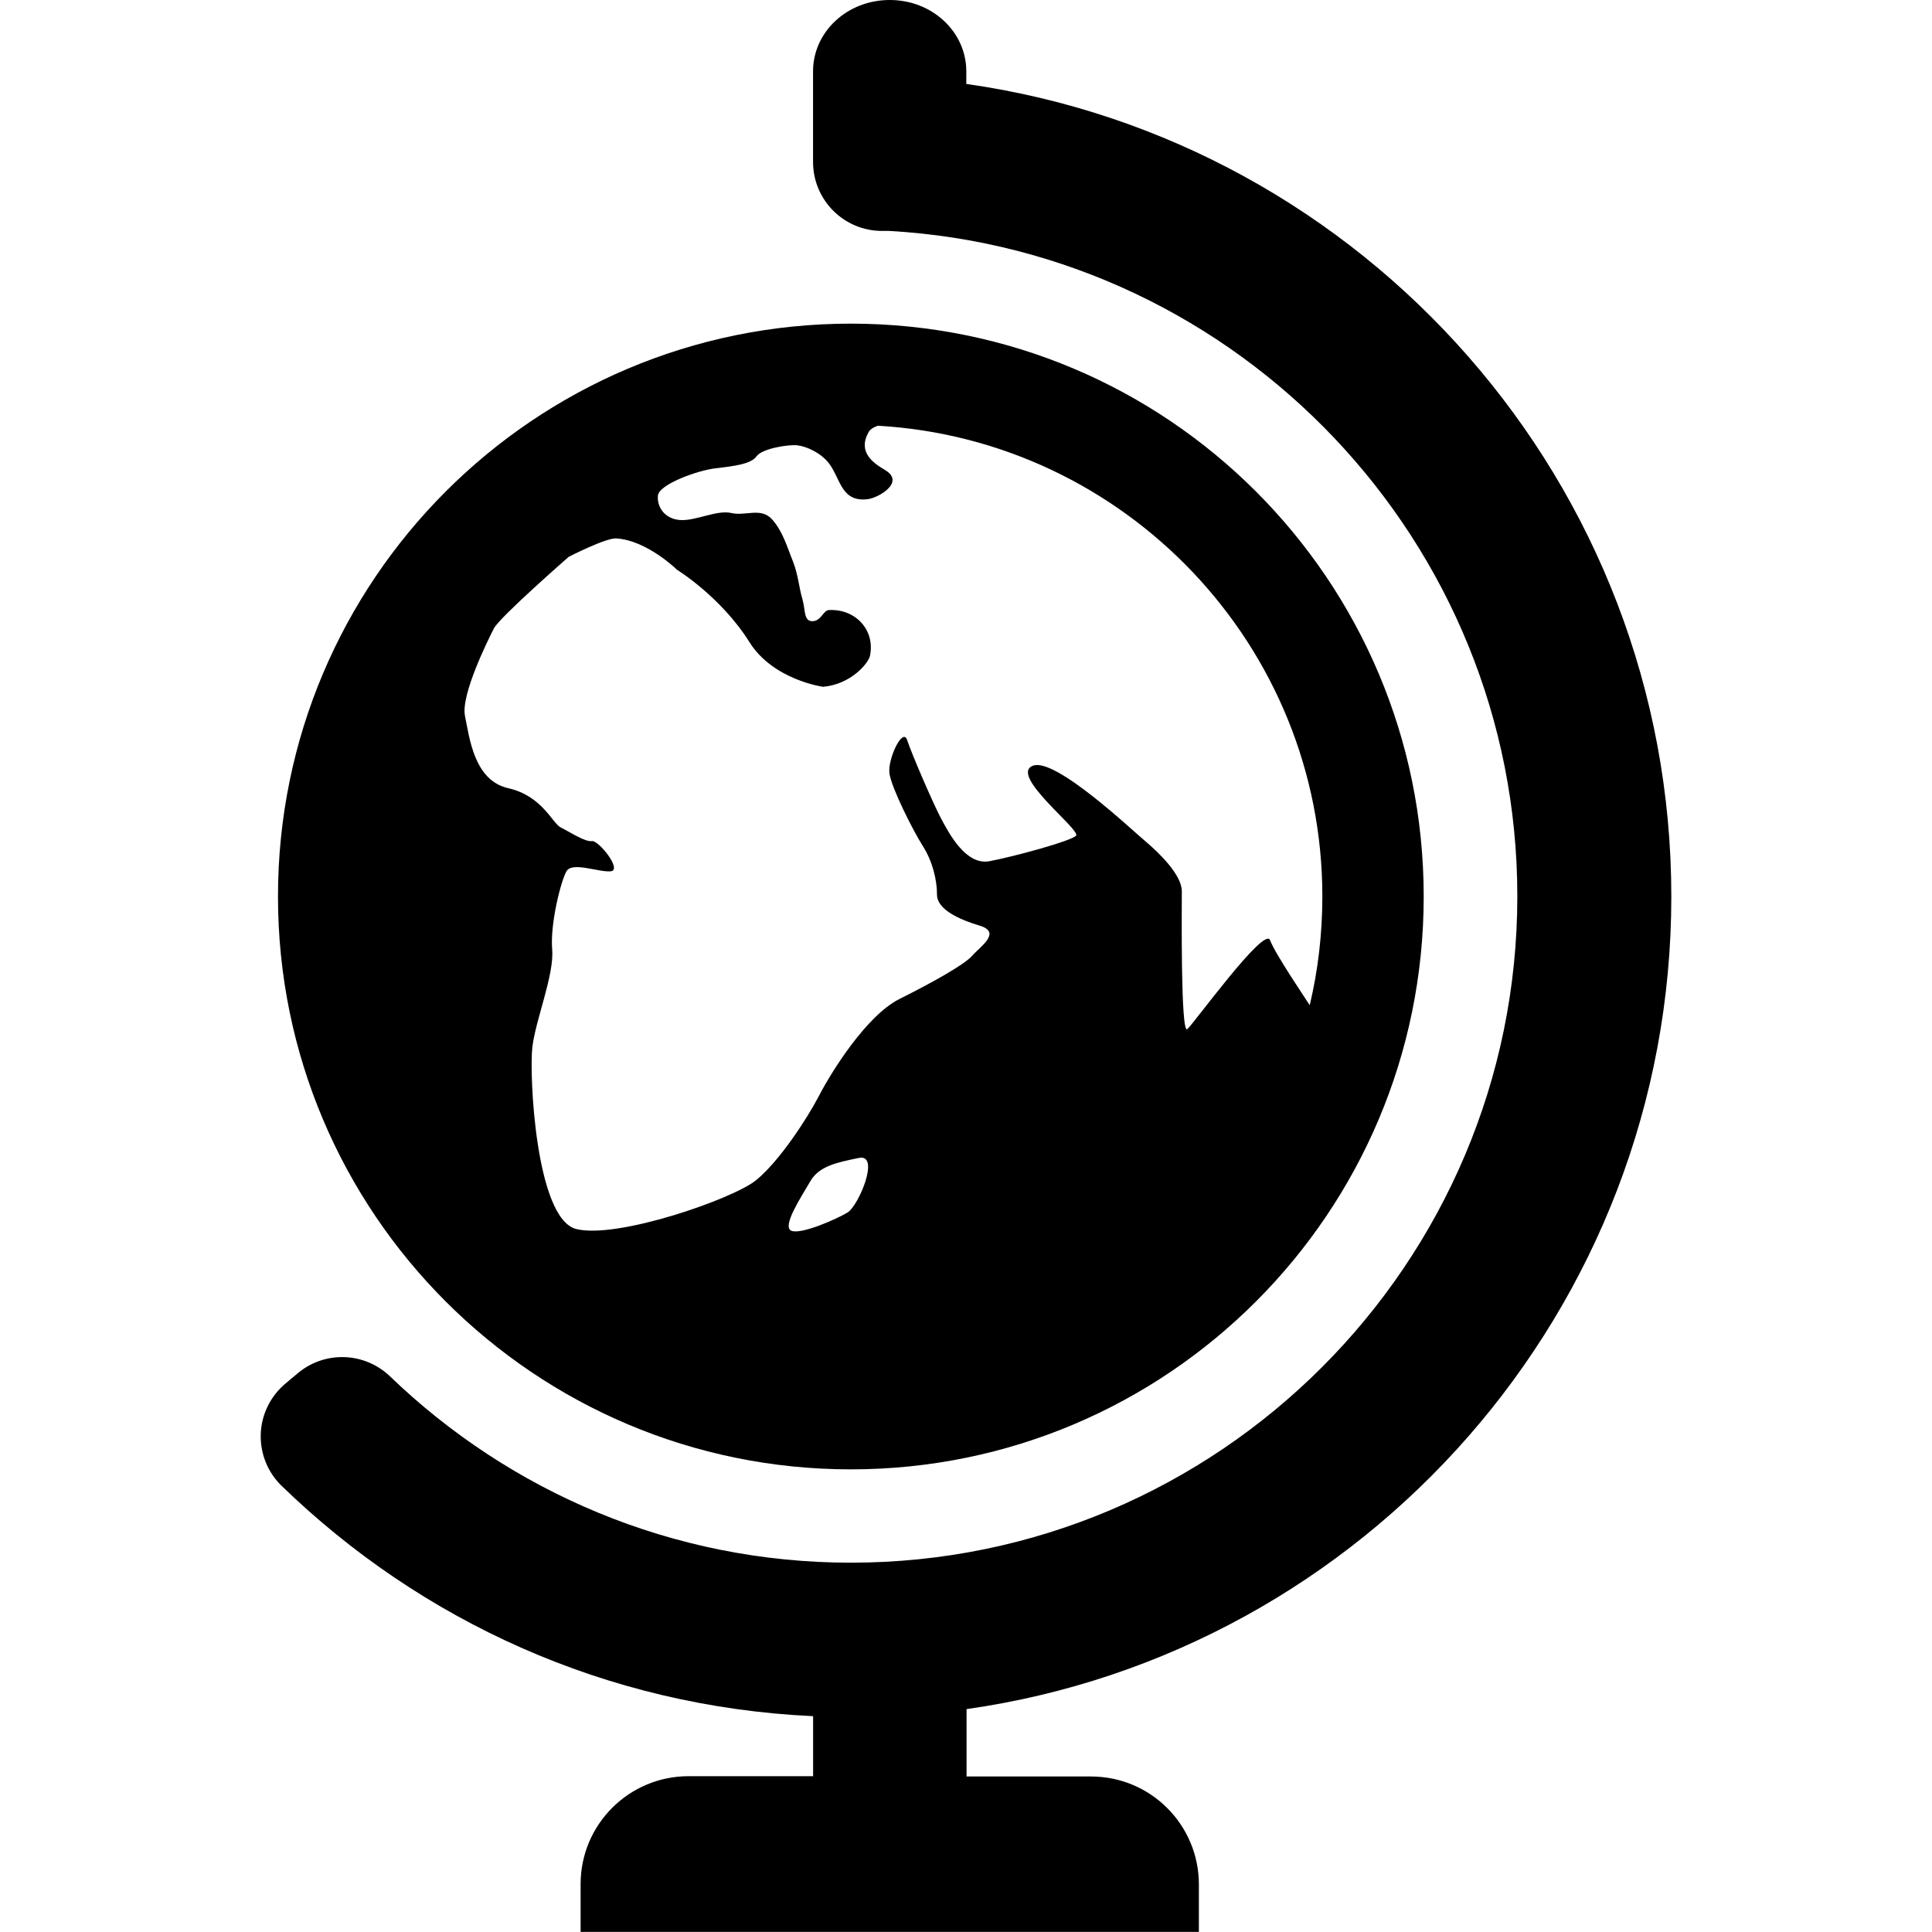
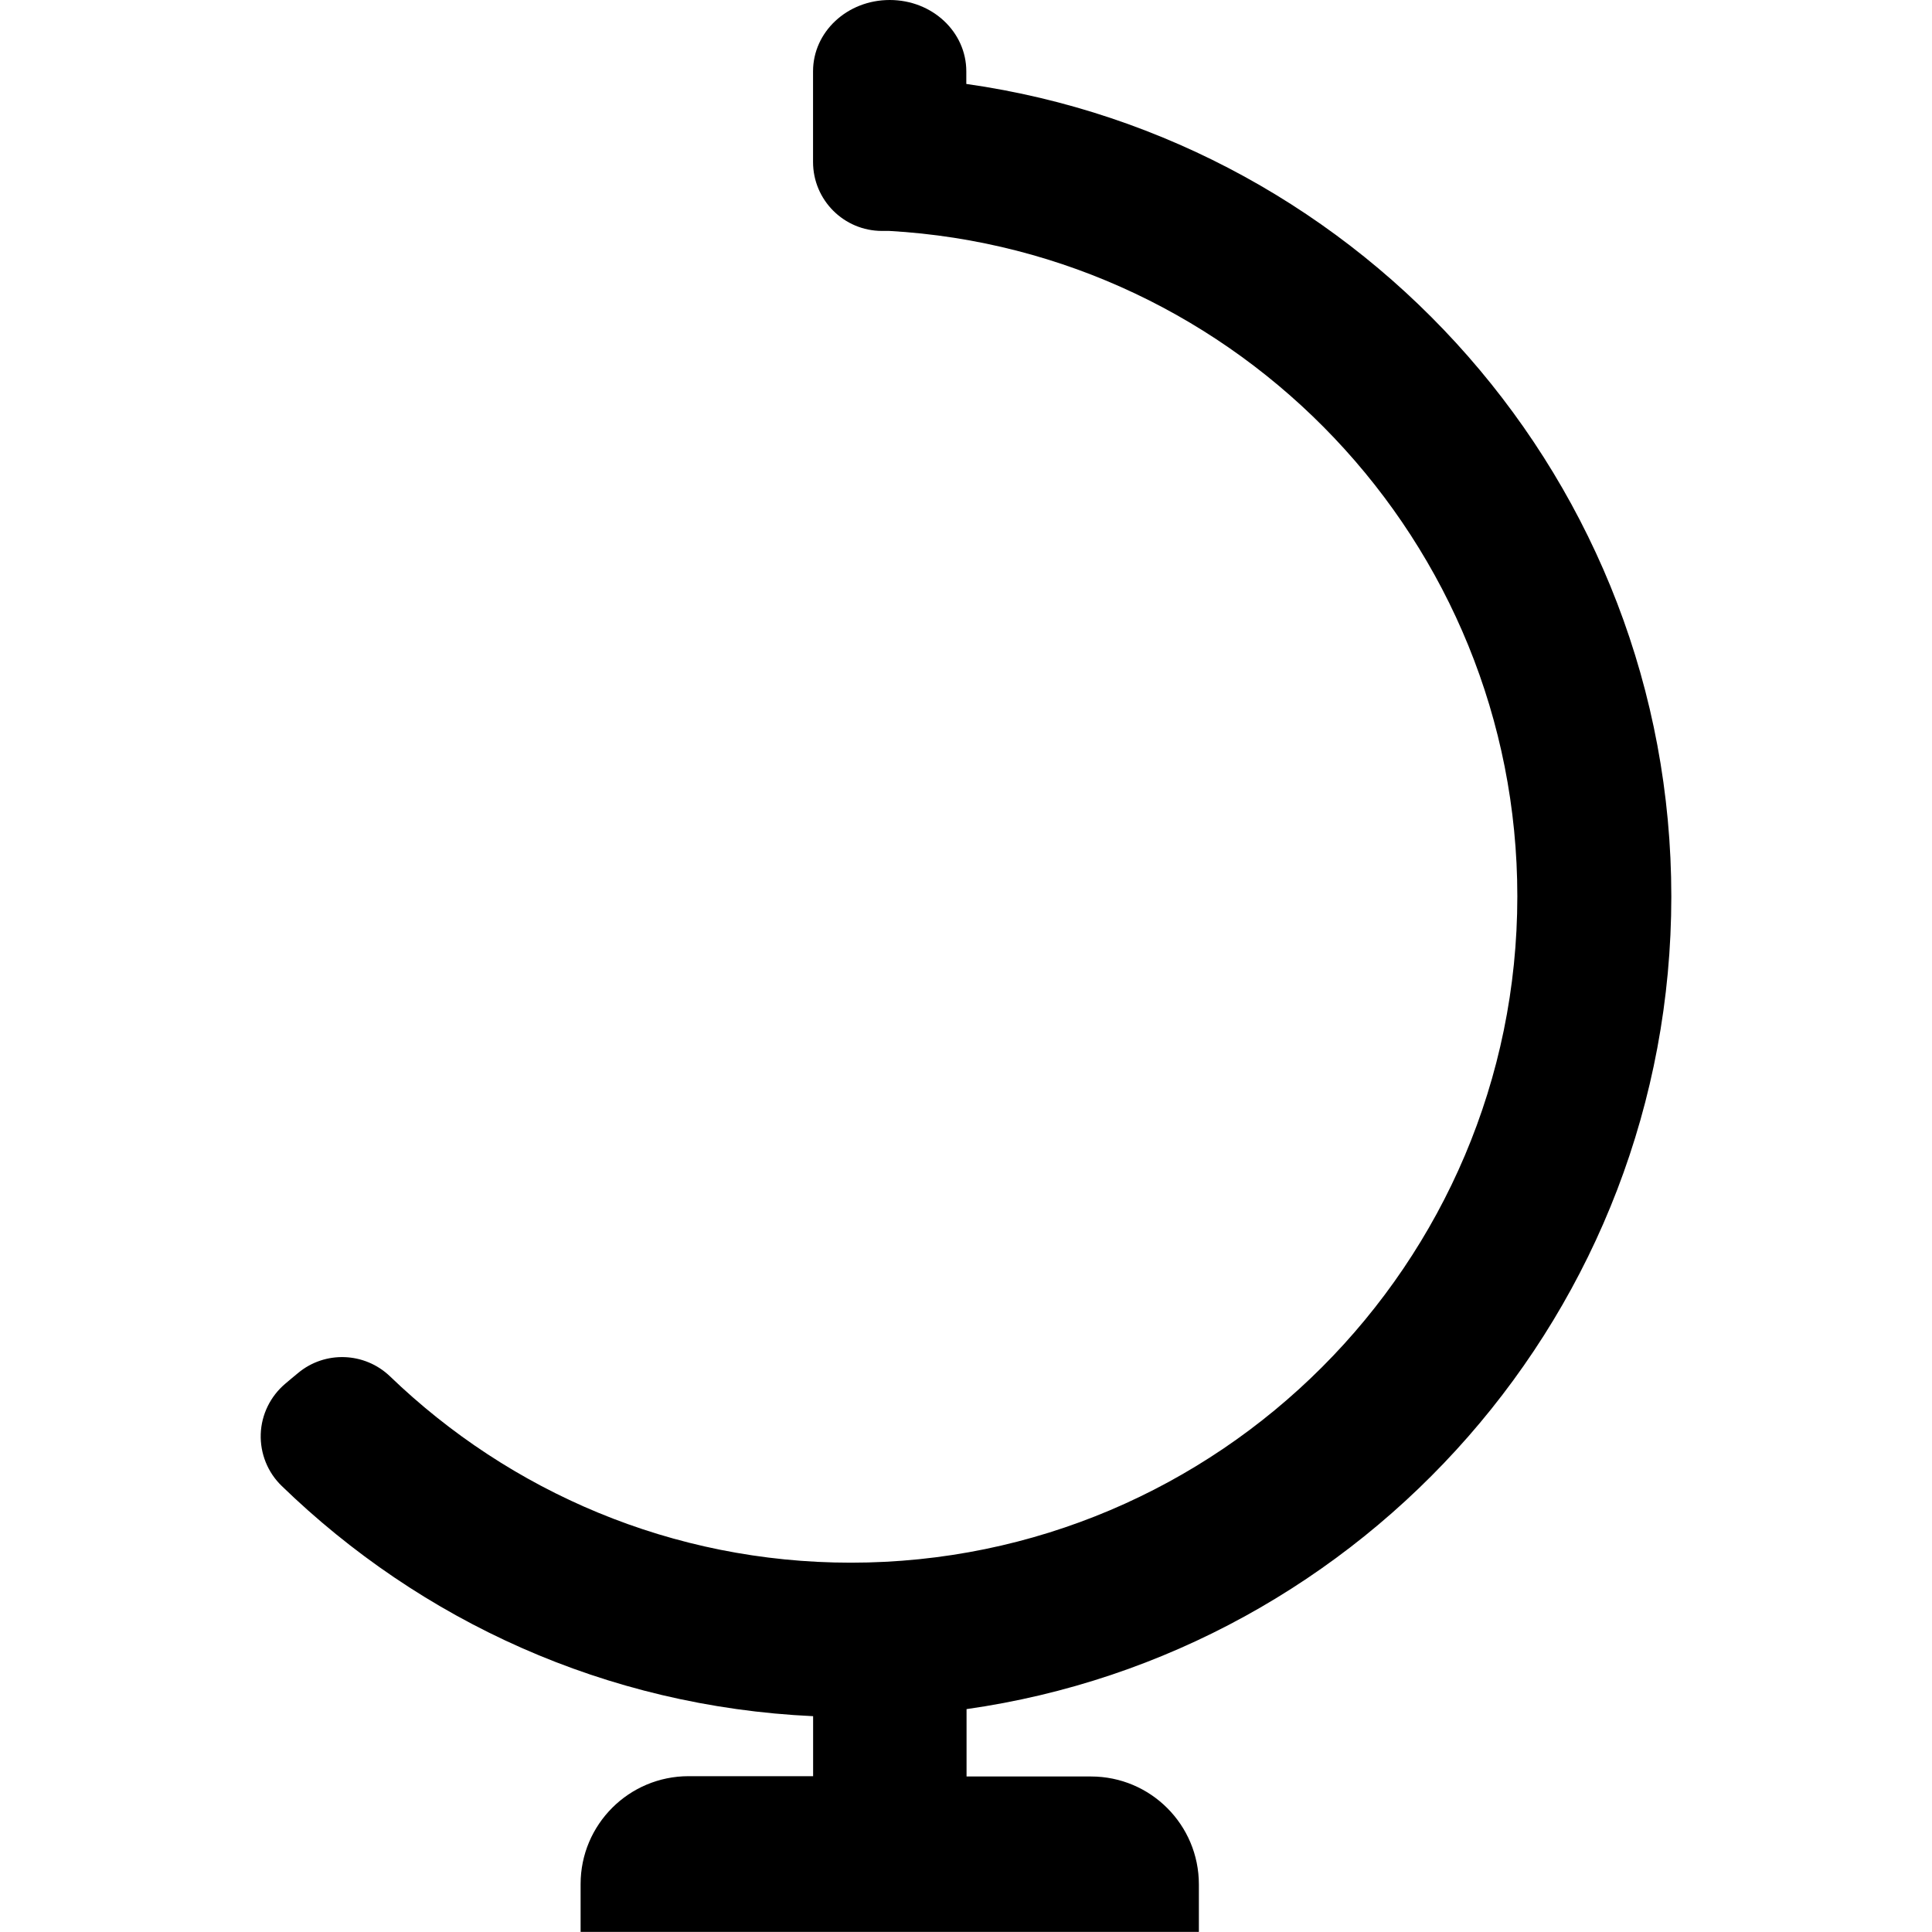
<svg xmlns="http://www.w3.org/2000/svg" fill="#000000" version="1.1" id="Capa_1" width="800px" height="800px" viewBox="0 0 31.716 31.717" xml:space="preserve">
  <g>
    <g>
      <path d="M27.437,14.717c0-6.784-5.037-12.413-11.574-13.339V1.171C15.863,0.525,15.306,0,14.606,0     c-0.701,0-1.259,0.525-1.259,1.171v1.488c0,0.625,0.507,1.132,1.132,1.132h0.118c5.74,0.325,10.312,5.104,10.312,10.923     c0,6.032-4.908,10.94-10.941,10.94c-2.935,0-5.601-1.167-7.566-3.059c-0.416-0.399-1.067-0.424-1.51-0.054     c-0.069,0.058-0.138,0.113-0.207,0.173c-0.246,0.207-0.394,0.508-0.405,0.827c-0.011,0.32,0.114,0.632,0.345,0.854     c2.278,2.208,5.315,3.621,8.723,3.779v0.985h-2.044c-0.979,0-1.773,0.793-1.773,1.771v0.785h10.15v-0.779     c0-0.979-0.793-1.772-1.771-1.772h-2.043v-1.106C22.401,27.131,27.437,21.502,27.437,14.717z" />
-       <path d="M13.967,24.122c5.194,0,9.405-4.211,9.405-9.405c0-5.193-4.211-9.404-9.405-9.404c-5.192,0-9.404,4.211-9.404,9.404     C4.563,19.911,8.774,24.122,13.967,24.122z M21.708,14.717c0,0.615-0.071,1.212-0.207,1.785c-0.07-0.111-0.562-0.832-0.652-1.068     c-0.091-0.236-1.25,1.369-1.358,1.461c-0.111,0.092-0.09-1.99-0.09-2.263s-0.382-0.639-0.598-0.821     c-0.22-0.183-1.48-1.379-1.845-1.241c-0.404,0.153,0.795,1.058,0.706,1.15c-0.092,0.092-1.036,0.346-1.42,0.418     c-0.387,0.074-0.664-0.456-0.791-0.693c-0.128-0.236-0.49-1.076-0.561-1.295c-0.072-0.22-0.326,0.316-0.29,0.552     c0.036,0.238,0.382,0.926,0.544,1.182c0.164,0.255,0.236,0.564,0.236,0.803c0,0.237,0.343,0.401,0.703,0.51     c0.366,0.11,0,0.347-0.125,0.493c-0.128,0.146-0.65,0.438-1.196,0.711c-0.543,0.273-1.122,1.205-1.319,1.588     c-0.2,0.383-0.653,1.076-1.033,1.386s-2.281,0.968-2.95,0.802c-0.668-0.162-0.777-2.535-0.723-2.988     c0.055-0.456,0.362-1.188,0.325-1.606c-0.034-0.42,0.142-1.114,0.234-1.278c0.094-0.165,0.526,0.017,0.726-0.001     c0.199-0.019-0.2-0.514-0.308-0.496c-0.108,0.018-0.361-0.149-0.511-0.224c-0.142-0.072-0.303-0.518-0.864-0.645     c-0.563-0.128-0.635-0.837-0.708-1.184c-0.072-0.348,0.381-1.254,0.473-1.436c0.091-0.183,1.23-1.178,1.23-1.178     s0.607-0.312,0.78-0.302c0.506,0.031,0.998,0.515,0.998,0.515s0.724,0.445,1.189,1.188c0.389,0.621,1.208,0.733,1.208,0.733     c0.455-0.039,0.75-0.388,0.772-0.515c0.082-0.417-0.236-0.767-0.677-0.745c-0.092,0.005-0.127,0.183-0.271,0.183     c-0.145,0-0.11-0.183-0.164-0.367c-0.054-0.181-0.068-0.398-0.155-0.617c-0.09-0.219-0.162-0.488-0.342-0.688     c-0.182-0.202-0.434-0.05-0.669-0.104c-0.235-0.056-0.589,0.134-0.842,0.115c-0.255-0.019-0.381-0.218-0.363-0.401     c0.018-0.183,0.639-0.411,0.945-0.448c0.309-0.036,0.586-0.07,0.675-0.198c0.092-0.128,0.528-0.197,0.673-0.179     c0.145,0.019,0.377,0.117,0.517,0.298c0.189,0.25,0.199,0.643,0.639,0.585c0.17-0.022,0.62-0.277,0.278-0.479     c-0.192-0.114-0.452-0.291-0.269-0.62c0.025-0.046,0.078-0.08,0.153-0.106C18.475,7.223,21.708,10.599,21.708,14.717z      M13.302,19.393c0.144-0.254,0.453-0.312,0.795-0.383c0.36-0.078,0,0.785-0.185,0.896c-0.179,0.108-0.758,0.364-0.92,0.299     C12.828,20.139,13.154,19.648,13.302,19.393z" />
    </g>
  </g>
</svg>